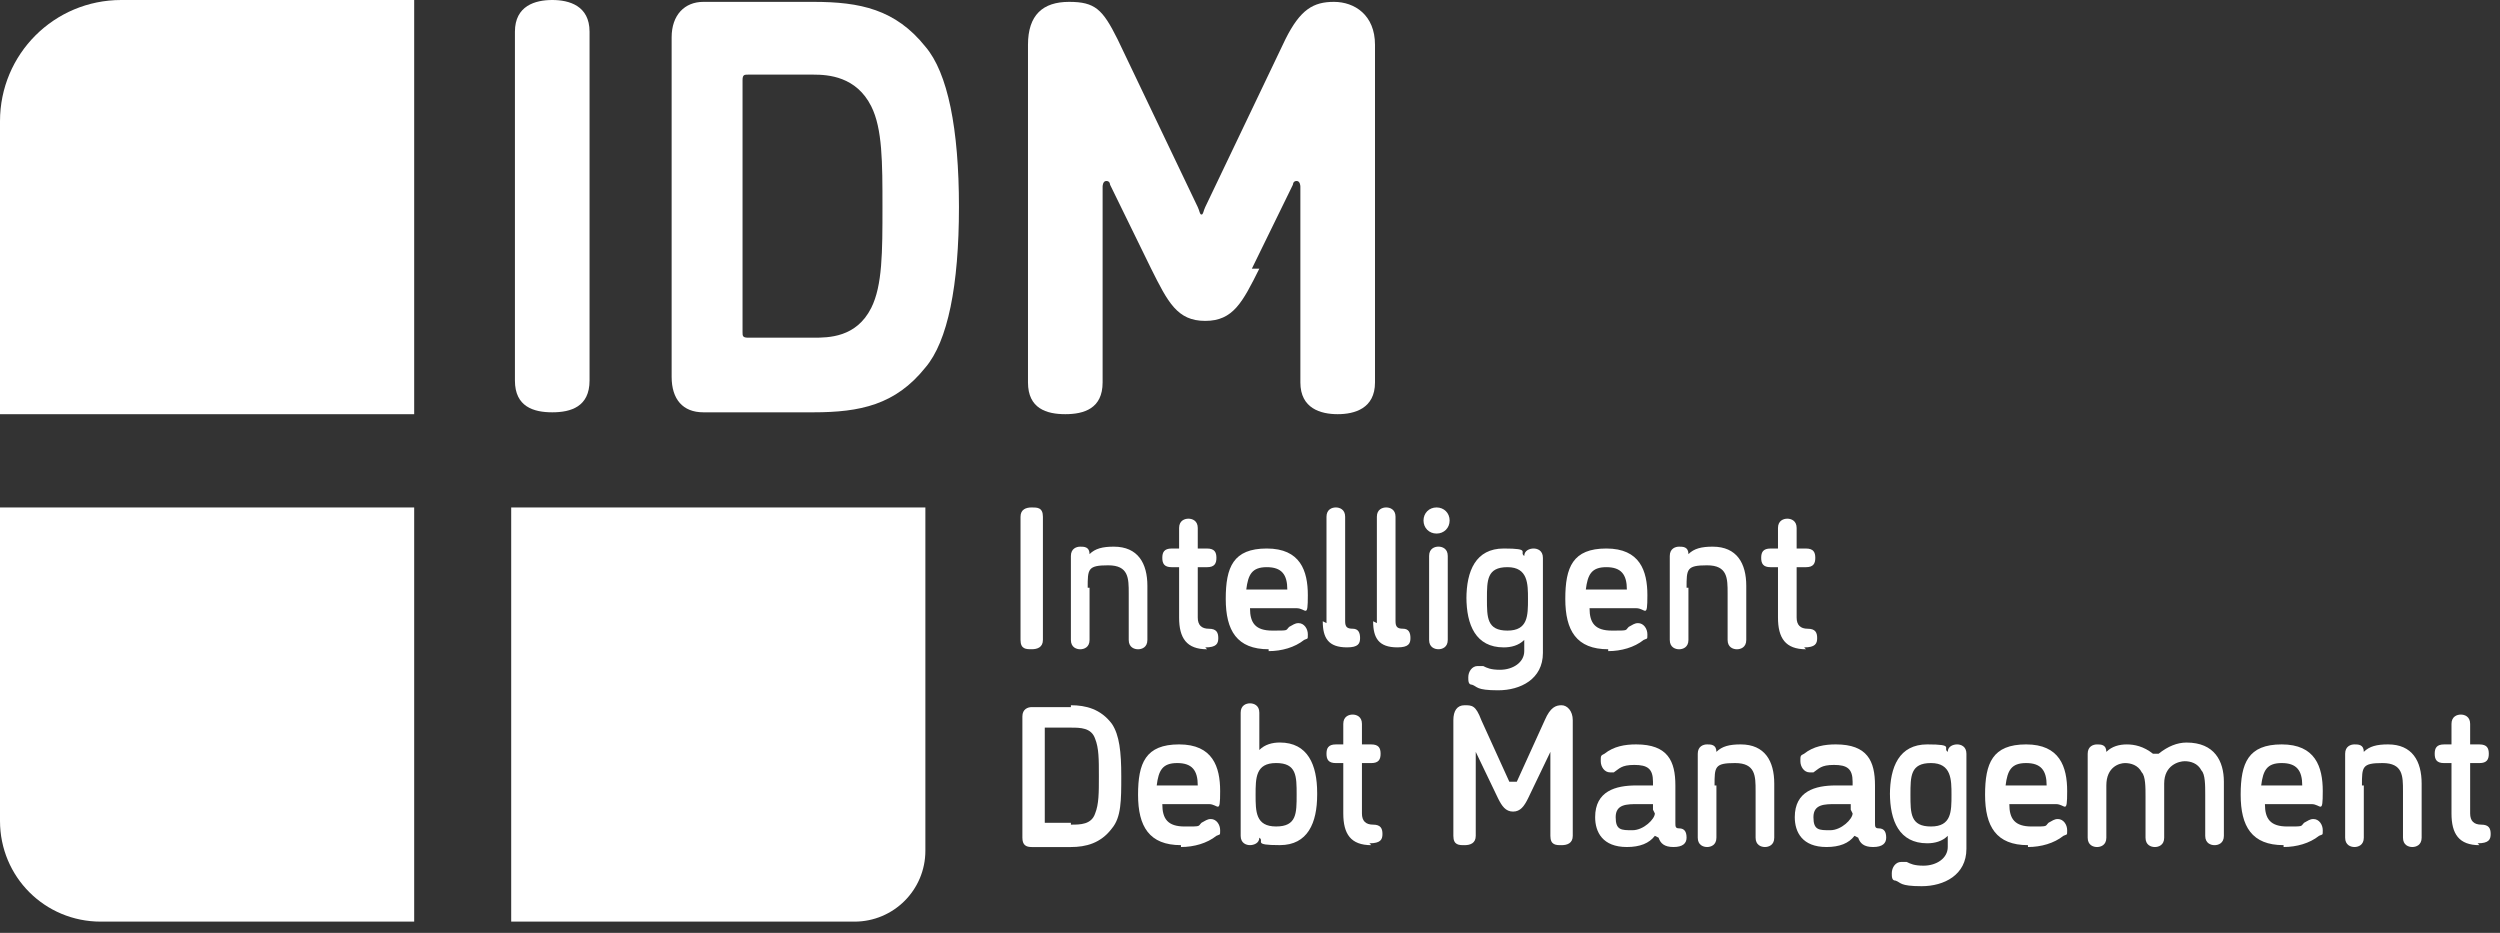
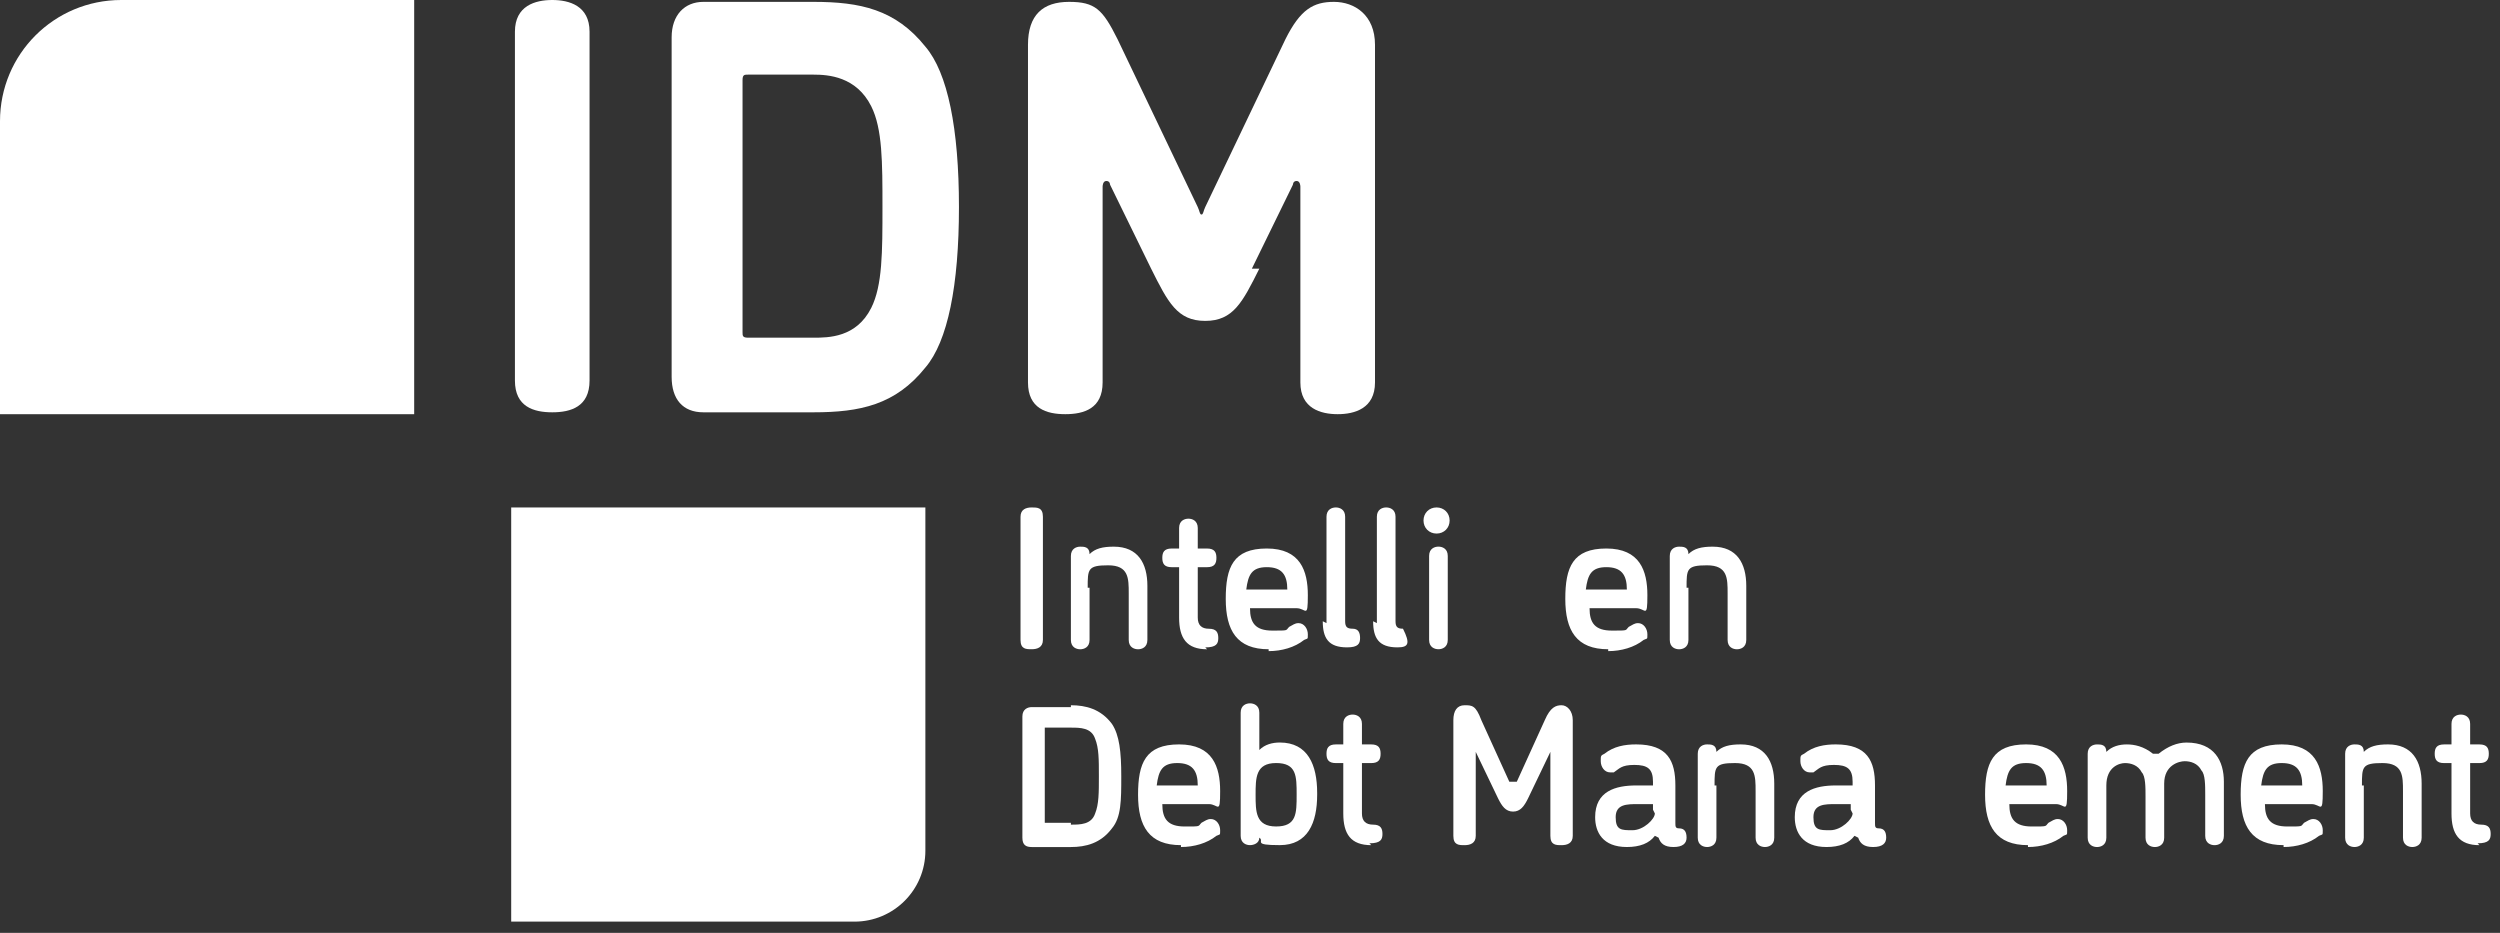
<svg xmlns="http://www.w3.org/2000/svg" width="134" height="50" viewBox="0 0 134 50" fill="none">
  <rect x="0" y="0" width="134" height="50" fill="#333333" stroke="none" />
  <path d="M27.6 1.7C27.6 0.3 28.7 0 29.6 0C30.5 0 31.6 0.3 31.6 1.7V20.4C31.6 21.8 30.6 22.1 29.6 22.1C28.6 22.1 27.6 21.8 27.6 20.4V1.7Z" fill="white" />
  <path d="M43.6 0.1C46.1 0.1 48 0.5 49.6 2.5C50.8 3.9 51.4 6.9 51.4 11.1C51.4 15.3 50.8 18.3 49.6 19.7C48 21.7 46.1 22.1 43.6 22.1H37.7C36.6 22.1 36 21.4 36 20.2V2C36 0.8 36.7 0.1 37.7 0.1H43.6ZM43.6 18.1C44.4 18.1 45.9 18.1 46.7 16.5C47.3 15.3 47.3 13.5 47.3 11.1C47.3 8.7 47.3 6.9 46.7 5.7C45.9 4.1 44.4 4 43.6 4H40.1C39.9 4 39.8 4 39.8 4.3V17.8C39.8 18 39.8 18.1 40.1 18.1H43.6Z" fill="white" />
  <path d="M67.5 14.4C66.6 16.2 66.1 17.2 64.6 17.2C63.1 17.2 62.6 16.2 61.7 14.4L59.5 9.9C59.5 9.9 59.5 9.7 59.3 9.7C59.1 9.7 59.1 10 59.1 10V20.5C59.1 21.9 58.1 22.2 57.1 22.2C56.1 22.2 55.1 21.9 55.1 20.5V2.4C55.1 0.8 55.9 0.1 57.3 0.1C58.7 0.1 59.1 0.5 59.9 2.1L64.2 11.1C64.3 11.3 64.3 11.5 64.4 11.5C64.5 11.5 64.5 11.3 64.6 11.1L68.9 2.1C69.7 0.5 70.4 0.1 71.5 0.1C72.6 0.1 73.7 0.8 73.7 2.4V20.5C73.7 21.9 72.6 22.2 71.7 22.2C70.8 22.2 69.7 21.9 69.7 20.5V10C69.7 10 69.7 9.7 69.5 9.7C69.3 9.7 69.3 9.9 69.3 9.9L67.1 14.4H67.5Z" fill="white" />
  <path d="M54.7 27.699C54.7 27.299 55 27.199 55.3 27.199C55.6 27.199 55.9 27.199 55.9 27.699V34.299C55.9 34.699 55.6 34.799 55.3 34.799C55 34.799 54.7 34.799 54.7 34.299V27.699Z" fill="white" />
  <path d="M58.4 31.501V34.301C58.4 34.701 58.1 34.801 57.9 34.801C57.7 34.801 57.4 34.701 57.4 34.301V29.801C57.4 29.401 57.7 29.301 57.9 29.301C58.1 29.301 58.4 29.301 58.4 29.701C58.7 29.401 59.1 29.301 59.7 29.301C61 29.301 61.5 30.201 61.5 31.401V34.301C61.5 34.701 61.2 34.801 61 34.801C60.8 34.801 60.5 34.701 60.5 34.301V31.801C60.5 31.001 60.5 30.301 59.4 30.301C58.3 30.301 58.3 30.501 58.3 31.501H58.4Z" fill="white" />
  <path d="M64.7 34.801C63.6 34.801 63.2 34.201 63.2 33.101V30.401H62.8C62.4 30.401 62.3 30.201 62.3 29.901C62.3 29.601 62.4 29.401 62.8 29.401H63.2V28.301C63.2 27.901 63.5 27.801 63.7 27.801C63.9 27.801 64.2 27.901 64.2 28.301V29.401H64.7C65.1 29.401 65.2 29.601 65.2 29.901C65.2 30.201 65.1 30.401 64.7 30.401H64.2V33.101C64.2 33.501 64.4 33.701 64.8 33.701C65.2 33.701 65.3 33.901 65.3 34.201C65.3 34.501 65.2 34.701 64.6 34.701L64.7 34.801Z" fill="white" />
  <path d="M68 34.8C66.3 34.8 65.7 33.8 65.7 32.1C65.7 30.4 66.1 29.4 67.9 29.4C69.7 29.4 70.1 30.6 70.1 31.9C70.1 33.2 70 32.6 69.5 32.6H67C67 33.4 67.3 33.8 68.2 33.8C69.1 33.8 68.9 33.8 69.1 33.6C69.3 33.5 69.4 33.4 69.6 33.4C69.9 33.4 70.1 33.7 70.1 34C70.1 34.3 70.1 34.2 69.9 34.3C69.4 34.7 68.7 34.9 68 34.9V34.8ZM69 31.6C69 30.8 68.7 30.4 67.9 30.4C67.1 30.4 66.9 30.8 66.8 31.6H68.8H69Z" fill="white" />
  <path d="M71.1 33.399V27.699C71.1 27.299 71.4 27.199 71.6 27.199C71.8 27.199 72.1 27.299 72.1 27.699V33.299C72.1 33.599 72.2 33.699 72.5 33.699C72.8 33.699 72.9 33.899 72.9 34.199C72.9 34.499 72.8 34.699 72.2 34.699C71.2 34.699 70.9 34.199 70.9 33.299L71.1 33.399Z" fill="white" />
-   <path d="M73.8 33.399V27.699C73.8 27.299 74.1 27.199 74.3 27.199C74.5 27.199 74.8 27.299 74.8 27.699V33.299C74.8 33.599 74.9 33.699 75.2 33.699C75.5 33.699 75.6 33.899 75.6 34.199C75.6 34.499 75.5 34.699 74.9 34.699C73.9 34.699 73.6 34.199 73.6 33.299L73.8 33.399Z" fill="white" />
+   <path d="M73.8 33.399V27.699C73.8 27.299 74.1 27.199 74.3 27.199C74.5 27.199 74.8 27.299 74.8 27.699V33.299C74.8 33.599 74.9 33.699 75.2 33.699C75.6 34.499 75.5 34.699 74.9 34.699C73.9 34.699 73.6 34.199 73.6 33.299L73.8 33.399Z" fill="white" />
  <path d="M77 28.599C76.6 28.599 76.3 28.299 76.3 27.899C76.3 27.499 76.6 27.199 77 27.199C77.4 27.199 77.7 27.499 77.7 27.899C77.7 28.299 77.4 28.599 77 28.599ZM77.6 34.299C77.6 34.699 77.3 34.799 77.1 34.799C76.9 34.799 76.6 34.699 76.6 34.299V29.799C76.6 29.399 76.9 29.299 77.1 29.299C77.3 29.299 77.6 29.399 77.6 29.799V34.299Z" fill="white" />
-   <path d="M78.6 32.1C78.6 30.6 79.1 29.4 80.6 29.4C82.1 29.4 81.4 29.6 81.7 29.8C81.7 29.5 82 29.4 82.2 29.4C82.4 29.4 82.7 29.5 82.7 29.9V35C82.7 36.4 81.5 37 80.3 37C79.1 37 79.2 36.8 78.9 36.7C78.7 36.7 78.7 36.5 78.7 36.3C78.7 36 78.9 35.7 79.2 35.7C79.5 35.7 79.4 35.7 79.5 35.7C79.7 35.8 79.9 35.9 80.4 35.9C81.1 35.9 81.7 35.5 81.7 34.9V34.3C81.4 34.6 81 34.7 80.6 34.7C79.1 34.7 78.6 33.5 78.6 32V32.1ZM81.9 32.1C81.9 31.3 81.9 30.4 80.8 30.4C79.7 30.4 79.7 31.1 79.7 32.1C79.7 33.1 79.7 33.8 80.8 33.8C81.9 33.8 81.9 33 81.9 32.1Z" fill="white" />
  <path d="M86.2 34.8C84.5 34.8 83.9 33.8 83.9 32.1C83.9 30.4 84.3 29.4 86.1 29.4C87.9 29.4 88.3 30.6 88.3 31.9C88.3 33.2 88.2 32.6 87.7 32.6H85.2C85.2 33.4 85.5 33.8 86.4 33.8C87.3 33.8 87.1 33.8 87.3 33.6C87.5 33.5 87.6 33.4 87.8 33.4C88.1 33.4 88.3 33.7 88.3 34C88.3 34.3 88.3 34.2 88.1 34.3C87.6 34.7 86.9 34.9 86.2 34.9V34.8ZM87.2 31.6C87.2 30.8 86.9 30.4 86.1 30.4C85.3 30.4 85.1 30.8 85 31.6H87H87.2Z" fill="white" />
  <path d="M90.5 31.501V34.301C90.5 34.701 90.2 34.801 90 34.801C89.8 34.801 89.5 34.701 89.5 34.301V29.801C89.5 29.401 89.8 29.301 90 29.301C90.2 29.301 90.5 29.301 90.5 29.701C90.8 29.401 91.2 29.301 91.8 29.301C93.1 29.301 93.6 30.201 93.6 31.401V34.301C93.6 34.701 93.3 34.801 93.1 34.801C92.9 34.801 92.6 34.701 92.6 34.301V31.801C92.6 31.001 92.6 30.301 91.5 30.301C90.4 30.301 90.4 30.501 90.4 31.501H90.5Z" fill="white" />
-   <path d="M96.8 34.801C95.7 34.801 95.3 34.201 95.3 33.101V30.401H94.9C94.5 30.401 94.4 30.201 94.4 29.901C94.4 29.601 94.5 29.401 94.9 29.401H95.3V28.301C95.3 27.901 95.6 27.801 95.8 27.801C96 27.801 96.3 27.901 96.3 28.301V29.401H96.8C97.2 29.401 97.3 29.601 97.3 29.901C97.3 30.201 97.2 30.401 96.8 30.401H96.3V33.101C96.3 33.501 96.5 33.701 96.9 33.701C97.3 33.701 97.4 33.901 97.4 34.201C97.4 34.501 97.3 34.701 96.7 34.701L96.8 34.801Z" fill="white" />
  <path d="M57.4 37.801C58.2 37.801 59 38.001 59.6 38.801C60 39.401 60.1 40.301 60.1 41.601C60.1 42.901 60.1 43.801 59.6 44.401C59 45.201 58.2 45.401 57.4 45.401H55.3C55 45.401 54.8 45.301 54.8 44.901V38.401C54.8 38.001 55.1 37.901 55.3 37.901H57.4V37.801ZM57.4 44.201C57.9 44.201 58.5 44.201 58.7 43.601C58.9 43.101 58.9 42.501 58.9 41.601C58.9 40.701 58.9 40.101 58.7 39.601C58.5 39.001 57.9 39.001 57.4 39.001H56V44.101H57.4V44.201Z" fill="white" />
  <path d="M108.7 45.3C107 45.3 106.4 44.3 106.4 42.6C106.4 40.9 106.8 39.9 108.6 39.9C110.4 39.9 110.8 41.1 110.8 42.4C110.8 43.7 110.7 43.1 110.2 43.1H107.7C107.7 43.9 108 44.3 108.9 44.3C109.8 44.3 109.6 44.3 109.8 44.1C110 44 110.1 43.9 110.3 43.9C110.6 43.9 110.8 44.2 110.8 44.5C110.8 44.8 110.8 44.7 110.6 44.8C110.1 45.2 109.4 45.4 108.7 45.4V45.3ZM109.7 42.1C109.7 41.3 109.4 40.9 108.6 40.9C107.8 40.9 107.6 41.3 107.5 42.1H109.5H109.7Z" fill="white" />
  <path d="M63.3 45.3C61.6 45.3 61 44.3 61 42.6C61 40.9 61.4 39.9 63.2 39.9C65 39.9 65.4 41.1 65.4 42.4C65.4 43.7 65.3 43.1 64.8 43.1H62.3C62.3 43.9 62.6 44.3 63.5 44.3C64.4 44.3 64.2 44.3 64.4 44.1C64.6 44 64.7 43.9 64.9 43.9C65.2 43.9 65.4 44.2 65.4 44.5C65.4 44.8 65.4 44.7 65.2 44.8C64.7 45.2 64 45.4 63.3 45.4V45.3ZM64.2 42.1C64.2 41.3 63.9 40.9 63.1 40.9C62.3 40.9 62.1 41.3 62 42.1H64H64.2Z" fill="white" />
  <path d="M70.6 42.599C70.6 44.099 70.1 45.299 68.6 45.299C67.1 45.299 67.8 45.099 67.5 44.899C67.5 45.199 67.2 45.299 67 45.299C66.8 45.299 66.5 45.199 66.5 44.799V38.199C66.5 37.799 66.8 37.699 67 37.699C67.2 37.699 67.5 37.799 67.5 38.199V40.199C67.8 39.899 68.2 39.799 68.6 39.799C70.1 39.799 70.6 40.999 70.6 42.499V42.599ZM69.5 42.599C69.5 41.599 69.5 40.899 68.4 40.899C67.3 40.899 67.3 41.699 67.3 42.599C67.3 43.499 67.3 44.299 68.4 44.299C69.5 44.299 69.5 43.599 69.5 42.599Z" fill="white" />
  <path d="M73.5 45.301C72.4 45.301 72 44.701 72 43.601V40.901H71.6C71.2 40.901 71.1 40.701 71.1 40.401C71.1 40.101 71.2 39.901 71.6 39.901H72V38.801C72 38.401 72.3 38.301 72.5 38.301C72.7 38.301 73 38.401 73 38.801V39.901H73.5C73.9 39.901 74 40.101 74 40.401C74 40.701 73.9 40.901 73.5 40.901H73V43.601C73 44.001 73.2 44.201 73.6 44.201C74 44.201 74.1 44.401 74.1 44.701C74.1 45.001 74 45.201 73.4 45.201L73.5 45.301Z" fill="white" />
  <path d="M81.3 41.901L82.8 38.601C83.1 37.901 83.4 37.801 83.7 37.801C84 37.801 84.3 38.101 84.3 38.601V44.801C84.3 45.201 84 45.301 83.7 45.301C83.4 45.301 83.1 45.301 83.1 44.801V40.401V40.301L81.9 42.801C81.7 43.201 81.5 43.501 81.1 43.501C80.7 43.501 80.5 43.201 80.3 42.801L79.1 40.301V40.401V44.801C79.1 45.201 78.8 45.301 78.5 45.301C78.2 45.301 77.9 45.301 77.9 44.801V38.601C77.9 38.101 78.1 37.801 78.5 37.801C78.9 37.801 79.1 37.801 79.4 38.601L80.9 41.901H81.3Z" fill="white" />
  <path d="M88.7 44.8C88.4 45.2 87.9 45.4 87.2 45.4C85.9 45.4 85.5 44.6 85.5 43.8C85.5 42.4 86.6 42.1 87.7 42.1H88.6V41.9C88.6 41.2 88.3 41 87.6 41C86.9 41 86.8 41.2 86.5 41.4H86.3C86 41.4 85.8 41.1 85.8 40.8C85.8 40.5 85.8 40.5 86 40.4C86.5 40 87.1 39.9 87.7 39.9C89.4 39.9 89.8 40.8 89.8 42.1V44.1C89.8 44.3 89.8 44.4 90 44.4C90.3 44.4 90.4 44.6 90.4 44.9C90.4 45.2 90.2 45.4 89.7 45.4C89.2 45.4 89 45.2 88.9 44.9L88.7 44.8ZM88.6 43.4V43.1H87.8C87.2 43.1 86.6 43.1 86.6 43.8C86.6 44.5 86.9 44.5 87.5 44.5C88.1 44.5 88.7 43.9 88.7 43.6L88.6 43.4Z" fill="white" />
  <path d="M92 42.1V44.9C92 45.3 91.7 45.4 91.5 45.4C91.3 45.4 91 45.3 91 44.9V40.4C91 40 91.3 39.9 91.5 39.9C91.7 39.9 92 39.9 92 40.3C92.3 40 92.7 39.9 93.3 39.9C94.6 39.9 95.1 40.8 95.1 42V44.9C95.1 45.3 94.8 45.4 94.6 45.4C94.4 45.4 94.1 45.3 94.1 44.9V42.4C94.1 41.6 94.1 40.9 93 40.9C91.9 40.9 91.9 41.1 91.9 42.1H92Z" fill="white" />
  <path d="M99.4 44.8C99.1 45.2 98.6 45.4 97.9 45.4C96.6 45.4 96.2 44.6 96.2 43.8C96.2 42.4 97.3 42.1 98.4 42.1H99.3V41.9C99.3 41.2 99 41 98.3 41C97.6 41 97.5 41.2 97.2 41.4H97C96.7 41.4 96.5 41.1 96.5 40.8C96.5 40.5 96.5 40.5 96.7 40.4C97.2 40 97.8 39.9 98.4 39.9C100.1 39.9 100.5 40.8 100.5 42.1V44.1C100.5 44.3 100.5 44.4 100.7 44.4C101 44.4 101.1 44.6 101.1 44.9C101.1 45.2 100.9 45.4 100.4 45.4C99.9 45.4 99.7 45.2 99.6 44.9L99.4 44.8ZM99.2 43.4V43.1H98.4C97.8 43.1 97.2 43.1 97.2 43.8C97.2 44.5 97.5 44.5 98.1 44.5C98.7 44.5 99.3 43.9 99.3 43.6L99.2 43.4Z" fill="white" />
-   <path d="M101.3 42.6C101.3 41.1 101.8 39.9 103.3 39.9C104.8 39.9 104.1 40.1 104.4 40.3C104.4 40 104.7 39.9 104.9 39.9C105.1 39.9 105.4 40 105.4 40.4V45.5C105.4 46.9 104.2 47.5 103 47.5C101.8 47.5 101.9 47.3 101.6 47.2C101.4 47.2 101.4 47 101.4 46.8C101.4 46.5 101.6 46.2 101.9 46.2C102.2 46.2 102.1 46.2 102.2 46.2C102.4 46.3 102.6 46.4 103.1 46.4C103.8 46.4 104.4 46 104.4 45.4V44.8C104.1 45.1 103.7 45.2 103.3 45.2C101.8 45.2 101.3 44 101.3 42.5V42.6ZM104.6 42.6C104.6 41.8 104.6 40.9 103.5 40.9C102.4 40.9 102.4 41.6 102.4 42.6C102.4 43.6 102.4 44.3 103.5 44.3C104.6 44.3 104.6 43.5 104.6 42.6Z" fill="white" />
  <path d="M116 44.901C116 45.301 115.7 45.401 115.5 45.401C115.3 45.401 115 45.301 115 44.901V42.701C115 42.201 115 41.601 114.8 41.401C114.6 41.001 114.2 40.901 113.9 40.901C113.6 40.901 112.9 41.101 112.9 42.101V44.901C112.9 45.301 112.6 45.401 112.4 45.401C112.2 45.401 111.9 45.301 111.9 44.901V40.401C111.9 40.001 112.2 39.901 112.4 39.901C112.6 39.901 112.9 39.901 112.9 40.301C113.2 40.001 113.6 39.901 114 39.901C114.4 39.901 114.9 40.001 115.4 40.401C115.4 40.401 115.4 40.401 115.6 40.401C115.8 40.401 115.7 40.401 115.7 40.401C116.2 40.001 116.7 39.801 117.2 39.801C118.7 39.801 119.2 40.801 119.2 41.901V44.801C119.2 45.201 118.9 45.301 118.7 45.301C118.5 45.301 118.2 45.201 118.2 44.801V42.601C118.2 42.101 118.2 41.501 118 41.301C117.8 40.901 117.4 40.801 117.1 40.801C116.8 40.801 116 41.001 116 42.001V44.801V44.901Z" fill="white" />
  <path d="M122.4 45.3C120.7 45.3 120.1 44.3 120.1 42.6C120.1 40.9 120.5 39.9 122.3 39.9C124.1 39.9 124.5 41.1 124.5 42.4C124.5 43.7 124.4 43.1 123.9 43.1H121.4C121.4 43.9 121.7 44.3 122.6 44.3C123.5 44.3 123.3 44.3 123.5 44.1C123.7 44 123.8 43.9 124 43.9C124.3 43.9 124.5 44.2 124.5 44.5C124.5 44.8 124.5 44.7 124.3 44.8C123.8 45.2 123.1 45.4 122.4 45.4V45.3ZM123.4 42.1C123.4 41.3 123.1 40.9 122.3 40.9C121.5 40.9 121.3 41.3 121.2 42.1H123.2H123.4Z" fill="white" />
  <path d="M126.7 42.1V44.9C126.7 45.3 126.4 45.4 126.2 45.4C126 45.4 125.7 45.3 125.7 44.9V40.4C125.7 40 126 39.9 126.2 39.9C126.4 39.9 126.7 39.9 126.7 40.3C127 40 127.4 39.9 128 39.9C129.3 39.9 129.8 40.8 129.8 42V44.9C129.8 45.3 129.5 45.4 129.3 45.4C129.1 45.4 128.8 45.3 128.8 44.9V42.4C128.8 41.6 128.8 40.9 127.7 40.9C126.6 40.9 126.6 41.1 126.6 42.1H126.7Z" fill="white" />
  <path d="M132.9 45.301C131.8 45.301 131.4 44.701 131.4 43.601V40.901H131C130.6 40.901 130.5 40.701 130.5 40.401C130.5 40.101 130.6 39.901 131 39.901H131.4V38.801C131.4 38.401 131.7 38.301 131.9 38.301C132.1 38.301 132.4 38.401 132.4 38.801V39.901H132.9C133.3 39.901 133.4 40.101 133.4 40.401C133.4 40.701 133.3 40.901 132.9 40.901H132.4V43.601C132.4 44.001 132.6 44.201 133 44.201C133.4 44.201 133.5 44.401 133.5 44.701C133.5 45.001 133.4 45.201 132.8 45.201L132.9 45.301Z" fill="white" />
  <path d="M6.5 0H22.2V22.2H0V6.5C0 2.9 2.9 0 6.5 0Z" fill="white" />
-   <path d="M0 27.199H22.2V49.399H5.4C2.4 49.399 0 46.999 0 43.999V27.199Z" fill="white" />
  <path d="M27.4 27.199H49.6V45.599C49.6 47.699 47.9 49.399 45.8 49.399H27.4V27.199Z" fill="white" />
</svg>